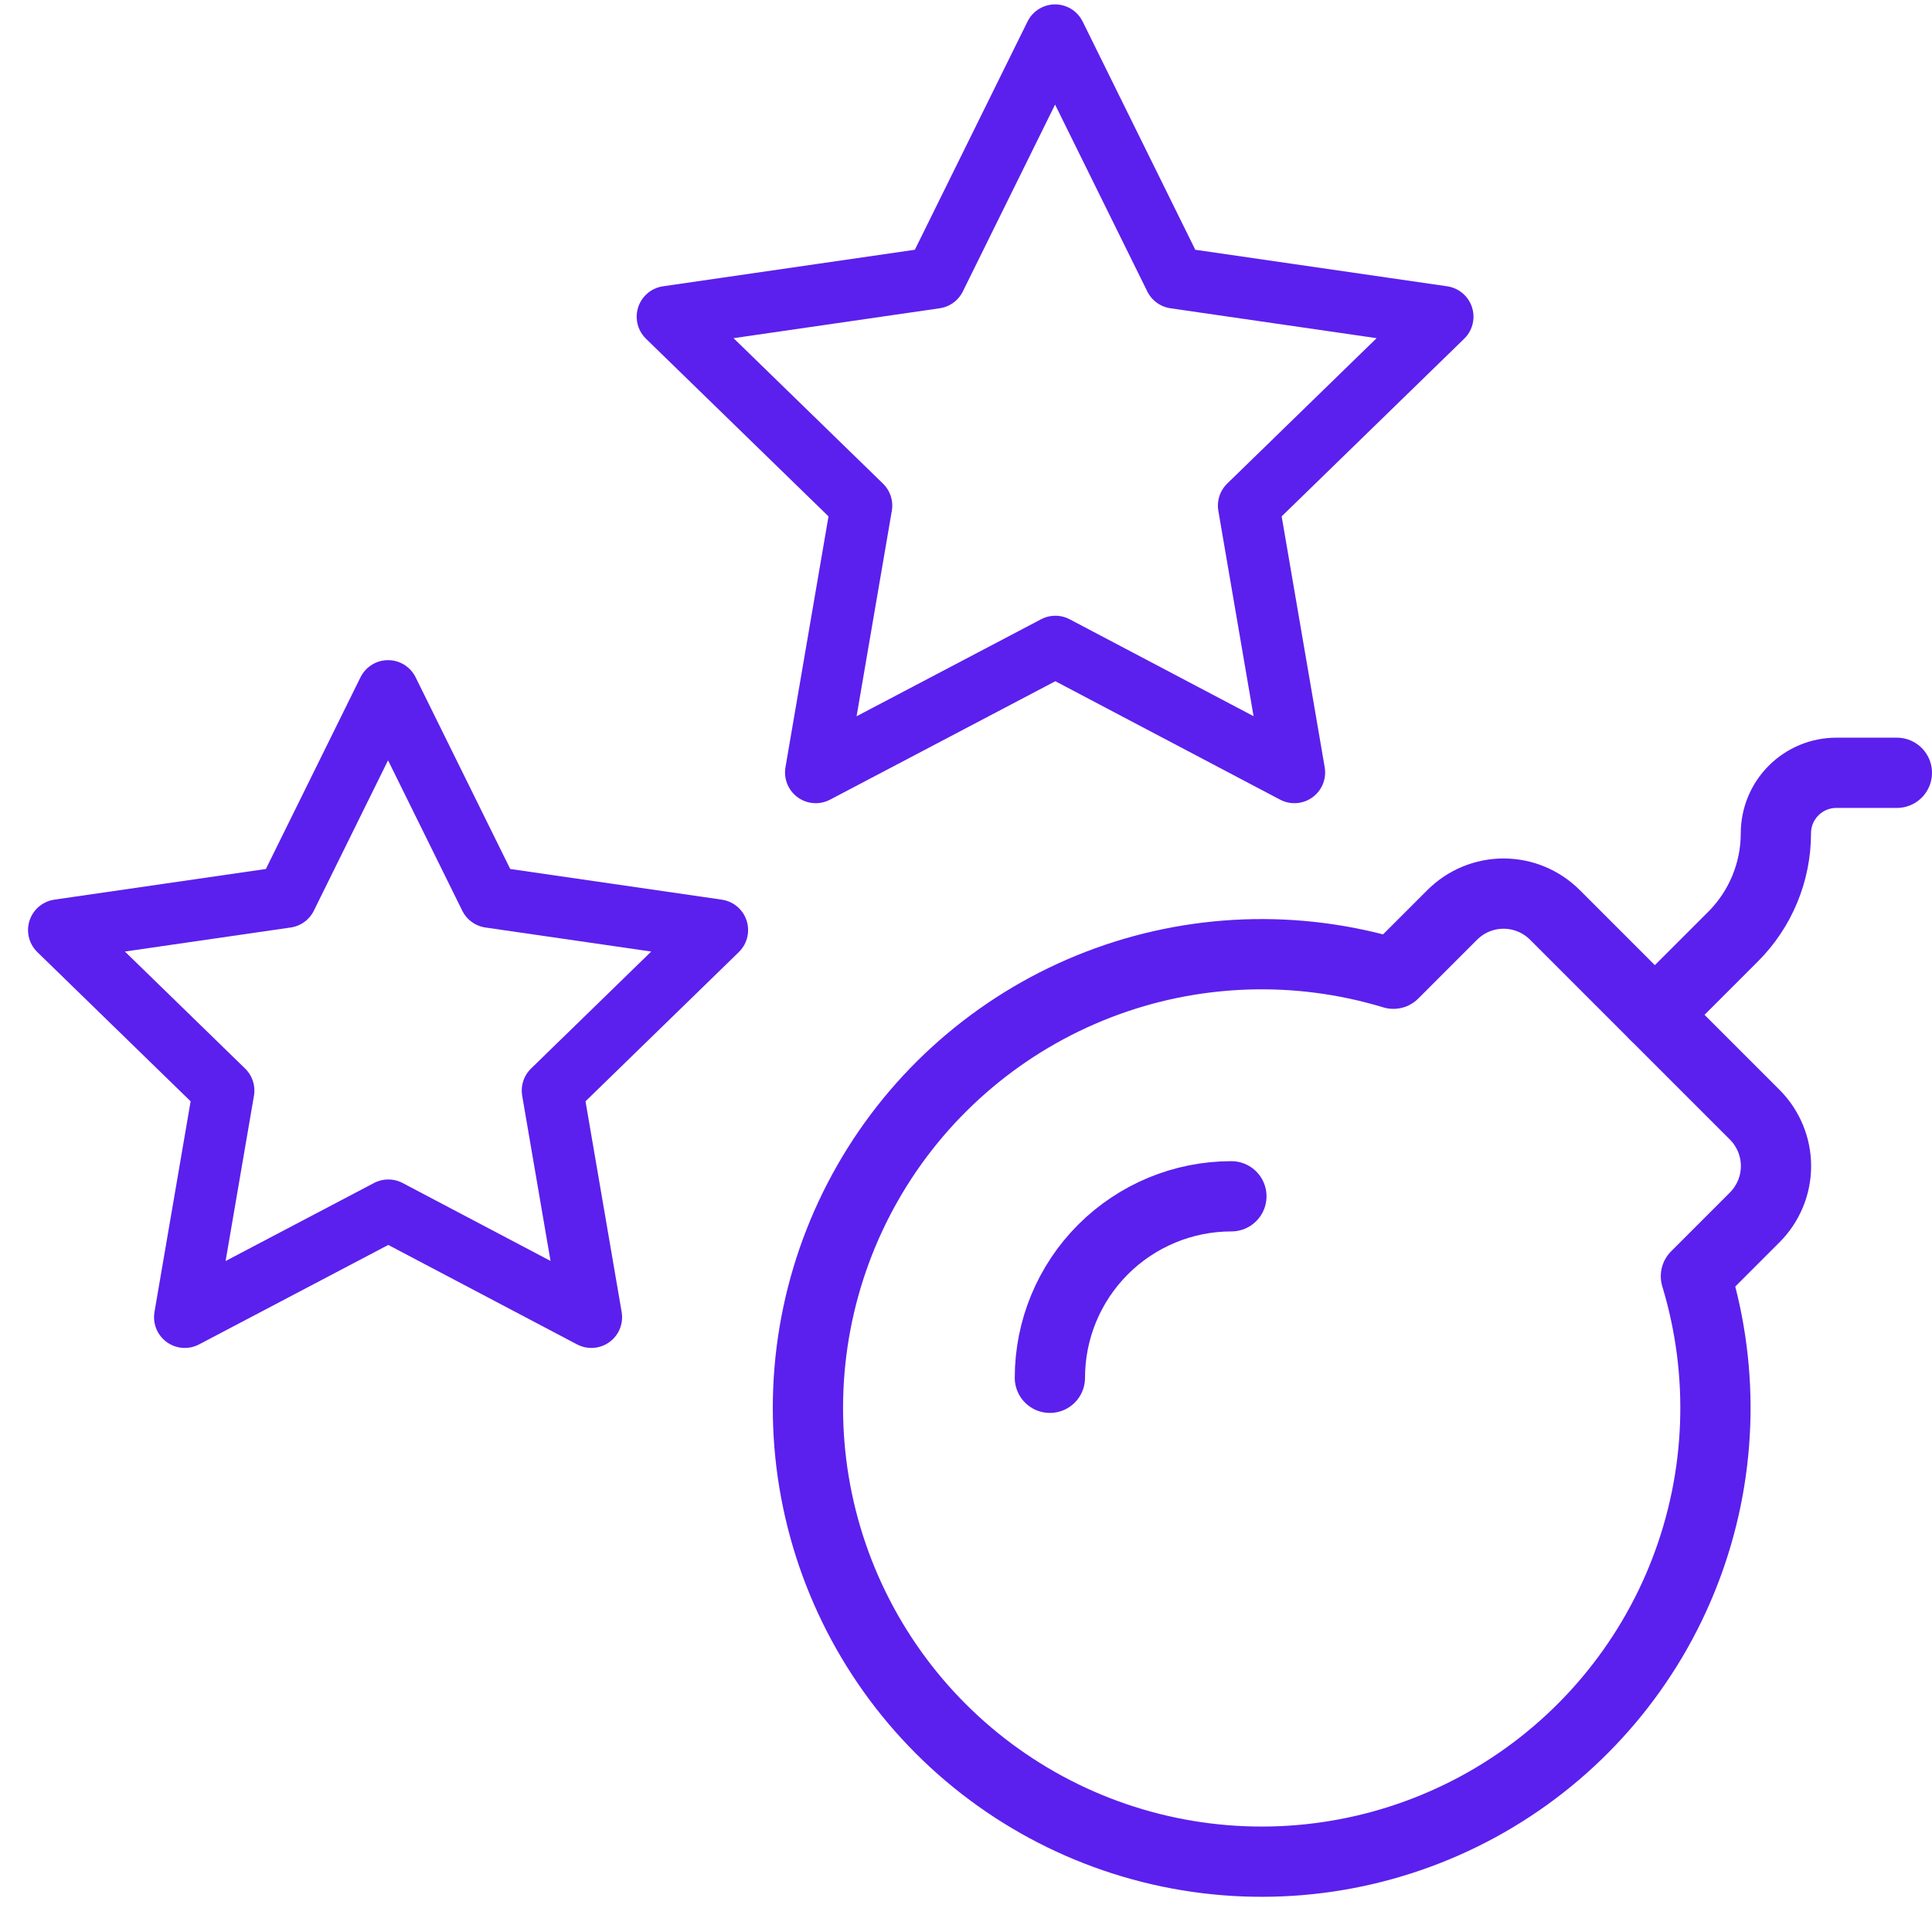
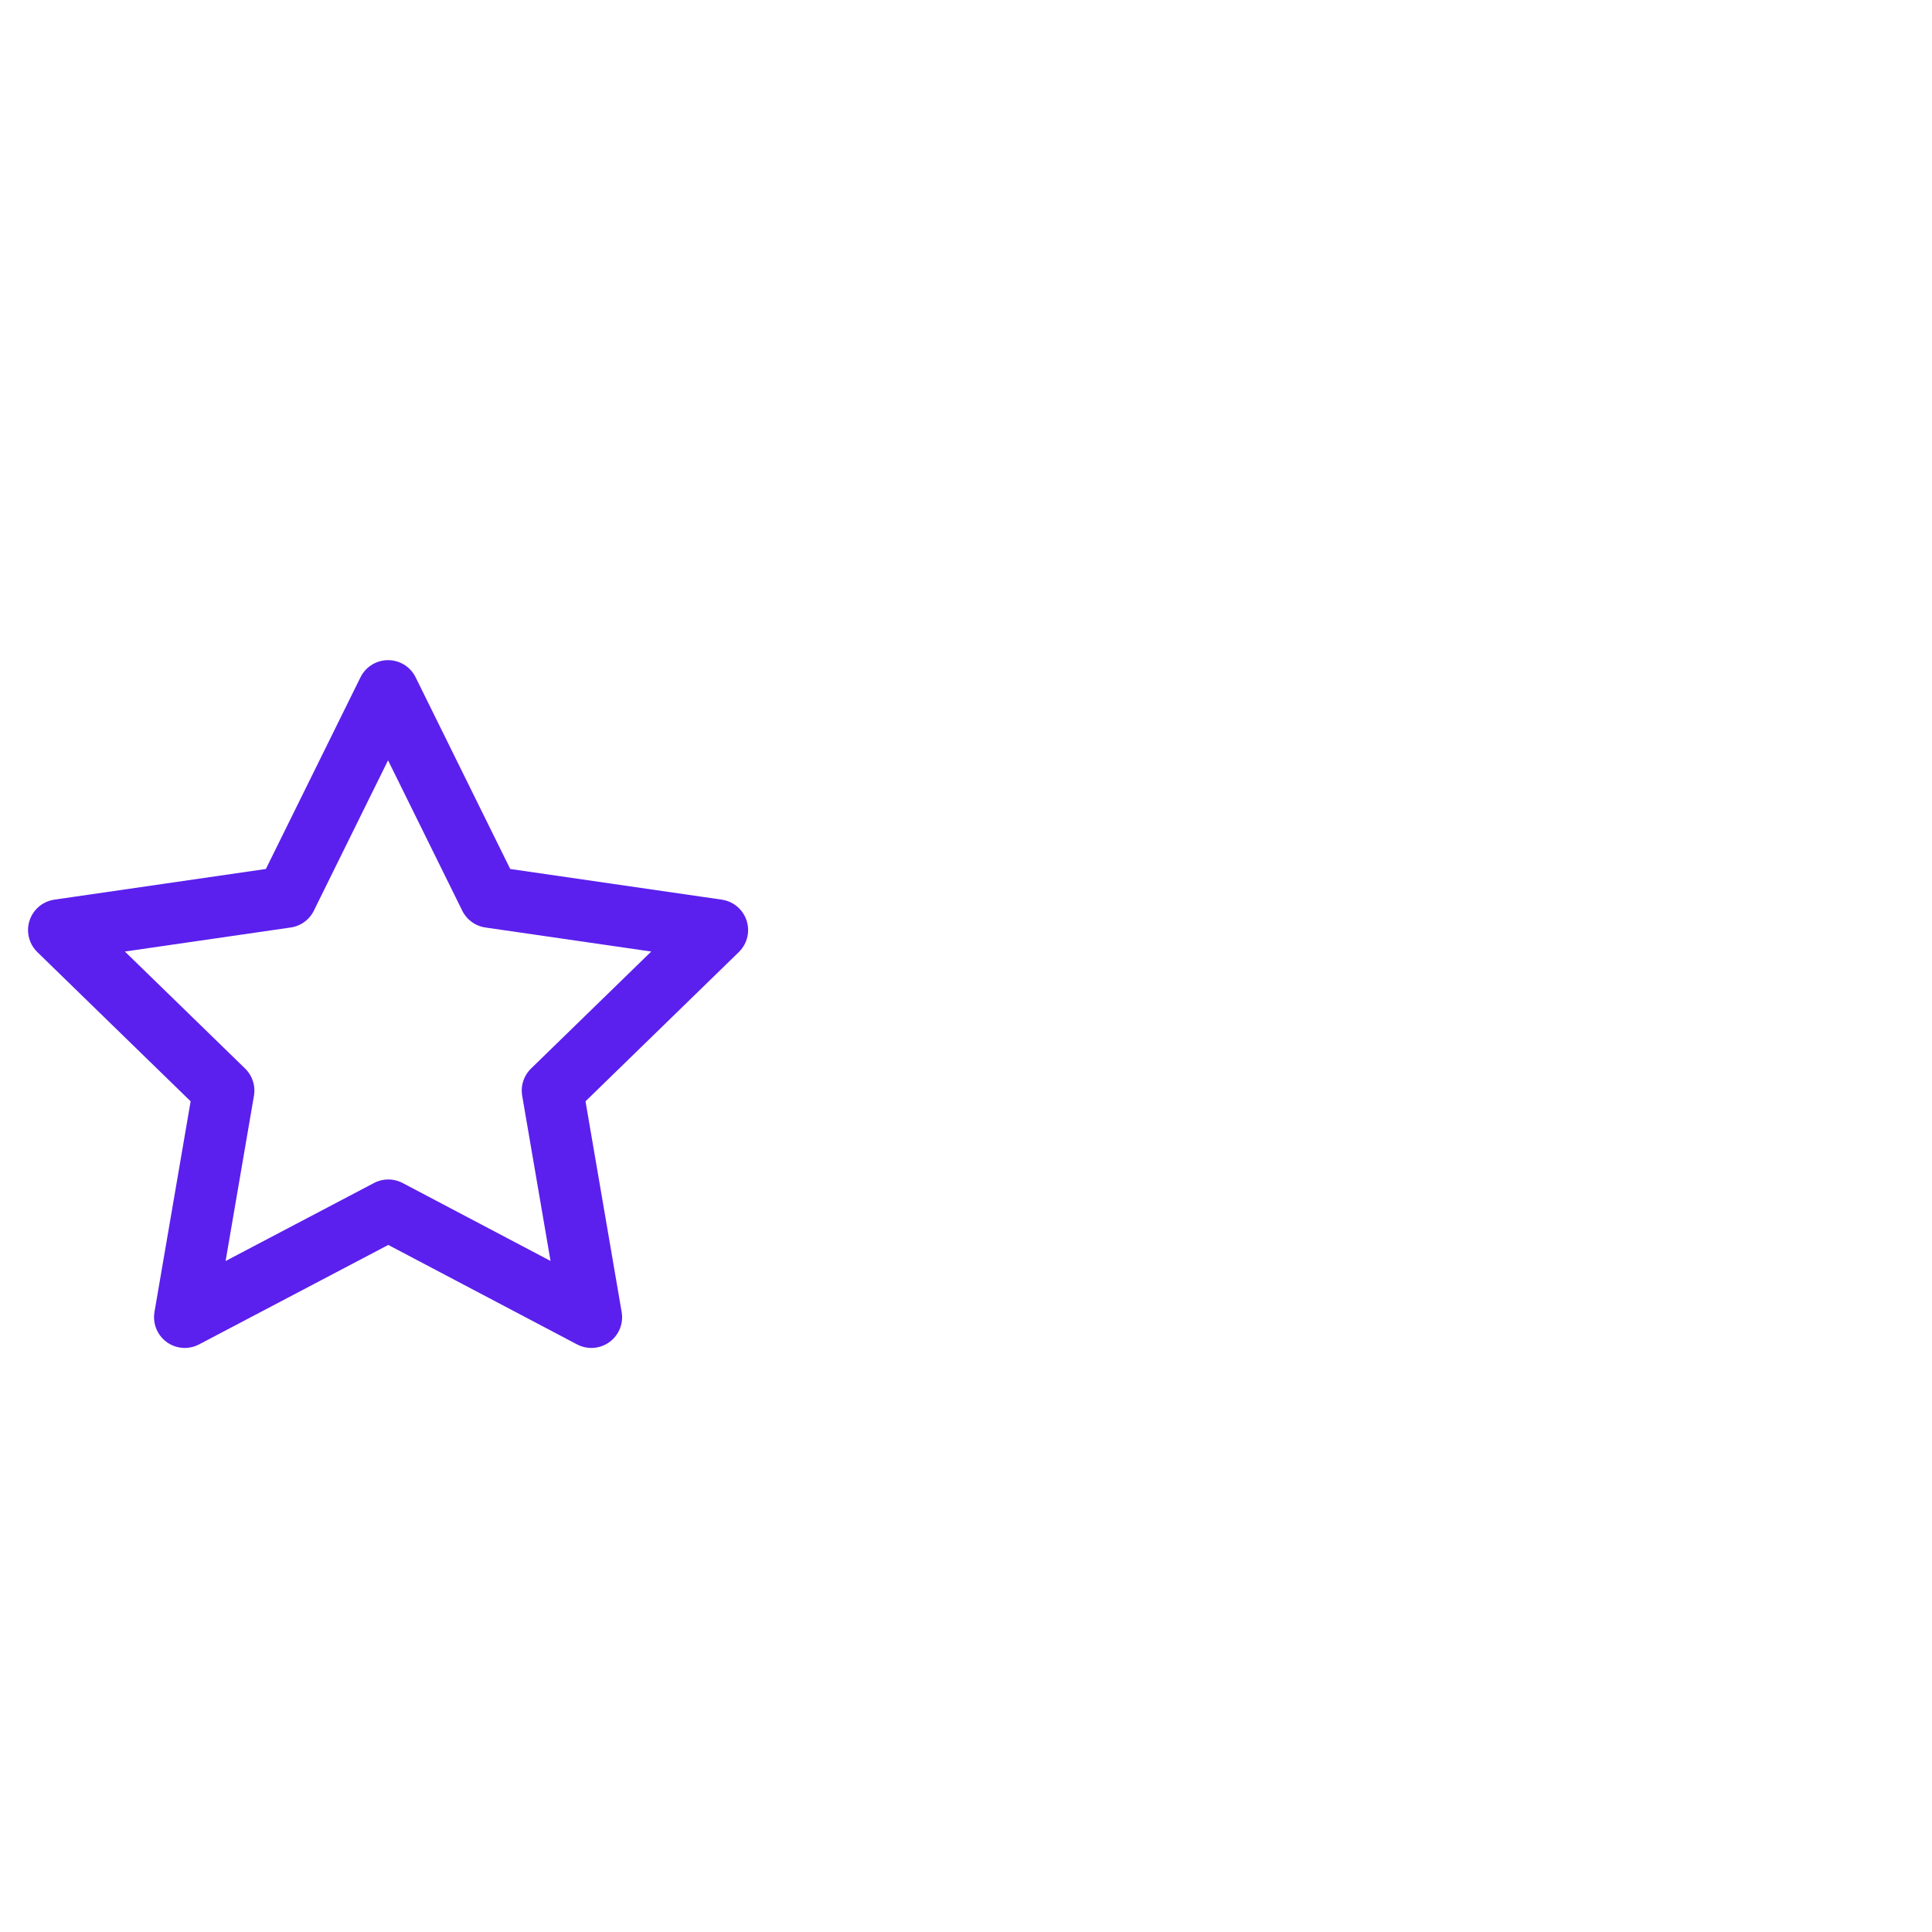
<svg xmlns="http://www.w3.org/2000/svg" viewBox="0.0 0.0 55.0 55.0" fill="none" width="55.0" height="55.0">
-   <path d="M44.267 26.047L49.953 31.733C50.145 31.925 50.297 32.153 50.401 32.404C50.505 32.654 50.559 32.923 50.559 33.195C50.559 33.467 50.505 33.736 50.401 33.986C50.297 34.237 50.145 34.465 49.953 34.657L48.279 36.331C49.115 39.087 49.006 42.043 47.969 44.73C46.933 47.417 45.028 49.68 42.558 51.161C40.088 52.641 37.194 53.254 34.336 52.901C31.478 52.549 28.82 51.251 26.783 49.215C24.747 47.179 23.45 44.52 23.097 41.662C22.745 38.804 23.357 35.91 24.838 33.44C26.318 30.97 28.582 29.066 31.268 28.029C33.955 26.993 36.911 26.884 39.667 27.72L41.341 26.046C41.533 25.854 41.761 25.701 42.012 25.597C42.263 25.493 42.532 25.439 42.803 25.439C43.075 25.439 43.344 25.493 43.595 25.597C43.846 25.701 44.074 25.854 44.266 26.046L44.267 26.047Z" stroke="url(#paint0_linear_417_84790)" stroke-width="2" stroke-linecap="round" stroke-linejoin="round" />
-   <path d="M47.111 28.889L49.338 26.662C49.724 26.276 50.03 25.818 50.239 25.313C50.448 24.809 50.556 24.268 50.556 23.722C50.556 23.265 50.737 22.828 51.06 22.505C51.383 22.181 51.821 22 52.278 22H54M29.888 39.223C29.888 37.853 30.432 36.539 31.401 35.57C32.37 34.601 33.684 34.056 35.055 34.056" stroke="url(#paint1_linear_417_84790)" stroke-width="2" stroke-linecap="round" stroke-linejoin="round" />
  <path d="M11.054 34.452L5.26 37.498L6.367 31.046L1.673 26.477L8.15 25.538L11.047 19.668L13.944 25.538L20.422 26.477L15.728 31.046L16.835 37.498L11.054 34.452Z" stroke="url(#paint2_linear_417_84790)" stroke-width="1.75" stroke-linecap="round" stroke-linejoin="round" />
-   <path d="M30.044 18.404L23.223 21.99L24.526 14.394L19 9.016L26.625 7.91L30.036 1L33.446 7.91L41.072 9.016L35.546 14.394L36.849 21.99L30.044 18.404Z" stroke="url(#paint3_linear_417_84790)" stroke-width="1.75" stroke-linecap="round" stroke-linejoin="round" />
  <defs>
    <linearGradient id="paint0_linear_417_84790" x1="39.811" y1="25.156" x2="39.811" y2="52.998" gradientUnits="userSpaceOnUse">
      <stop offset="0.109" stop-color="#5b20ed" />
      <stop offset="1" stop-color="#5b20ed" />
    </linearGradient>
    <linearGradient id="paint1_linear_417_84790" x1="54.5" y1="21.5" x2="30" y2="37" gradientUnits="userSpaceOnUse">
      <stop stop-color="#5b20ed" />
      <stop offset="1" stop-color="#5b20ed" />
    </linearGradient>
    <linearGradient id="paint2_linear_417_84790" x1="13.11" y1="19.485" x2="13.11" y2="37.498" gradientUnits="userSpaceOnUse">
      <stop stop-color="#5b20ed" />
      <stop offset="0.484" stop-color="#5b20ed" />
    </linearGradient>
    <linearGradient id="paint3_linear_417_84790" x1="32.464" y1="0.784" x2="32.464" y2="21.99" gradientUnits="userSpaceOnUse">
      <stop stop-color="#5b20ed" />
      <stop offset="0.604" stop-color="#5b20ed" />
    </linearGradient>
  </defs>
</svg>